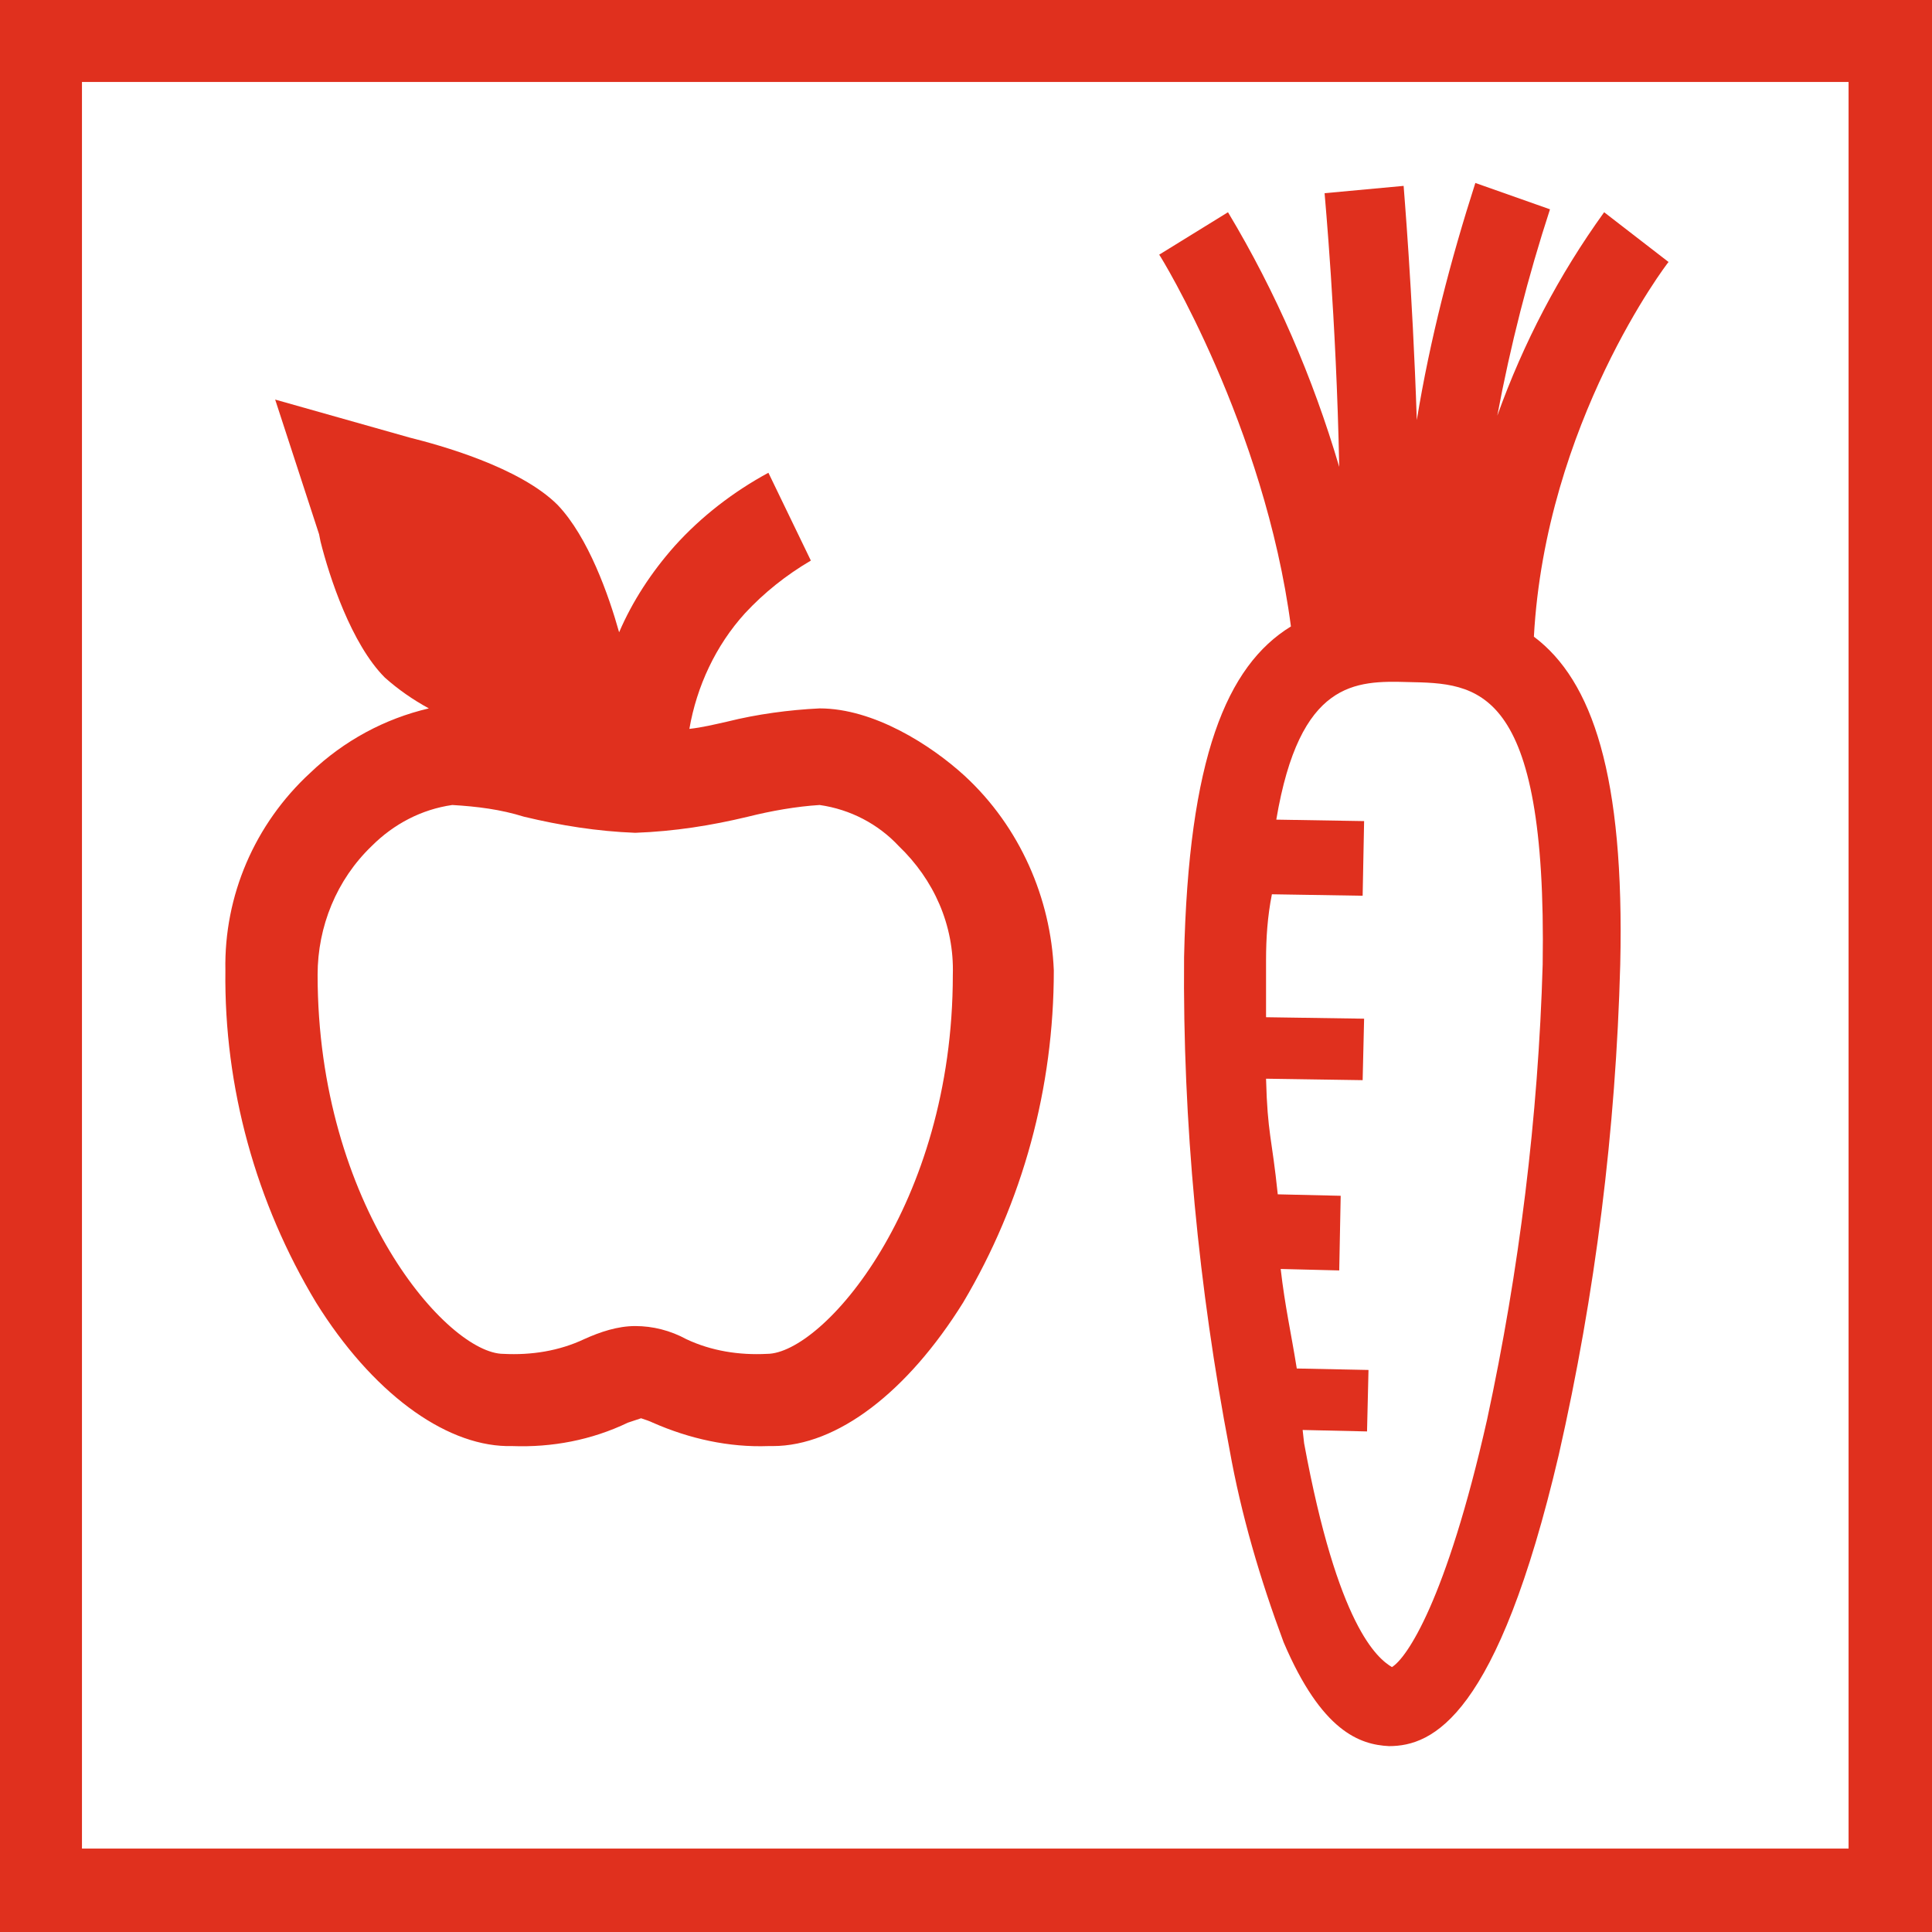
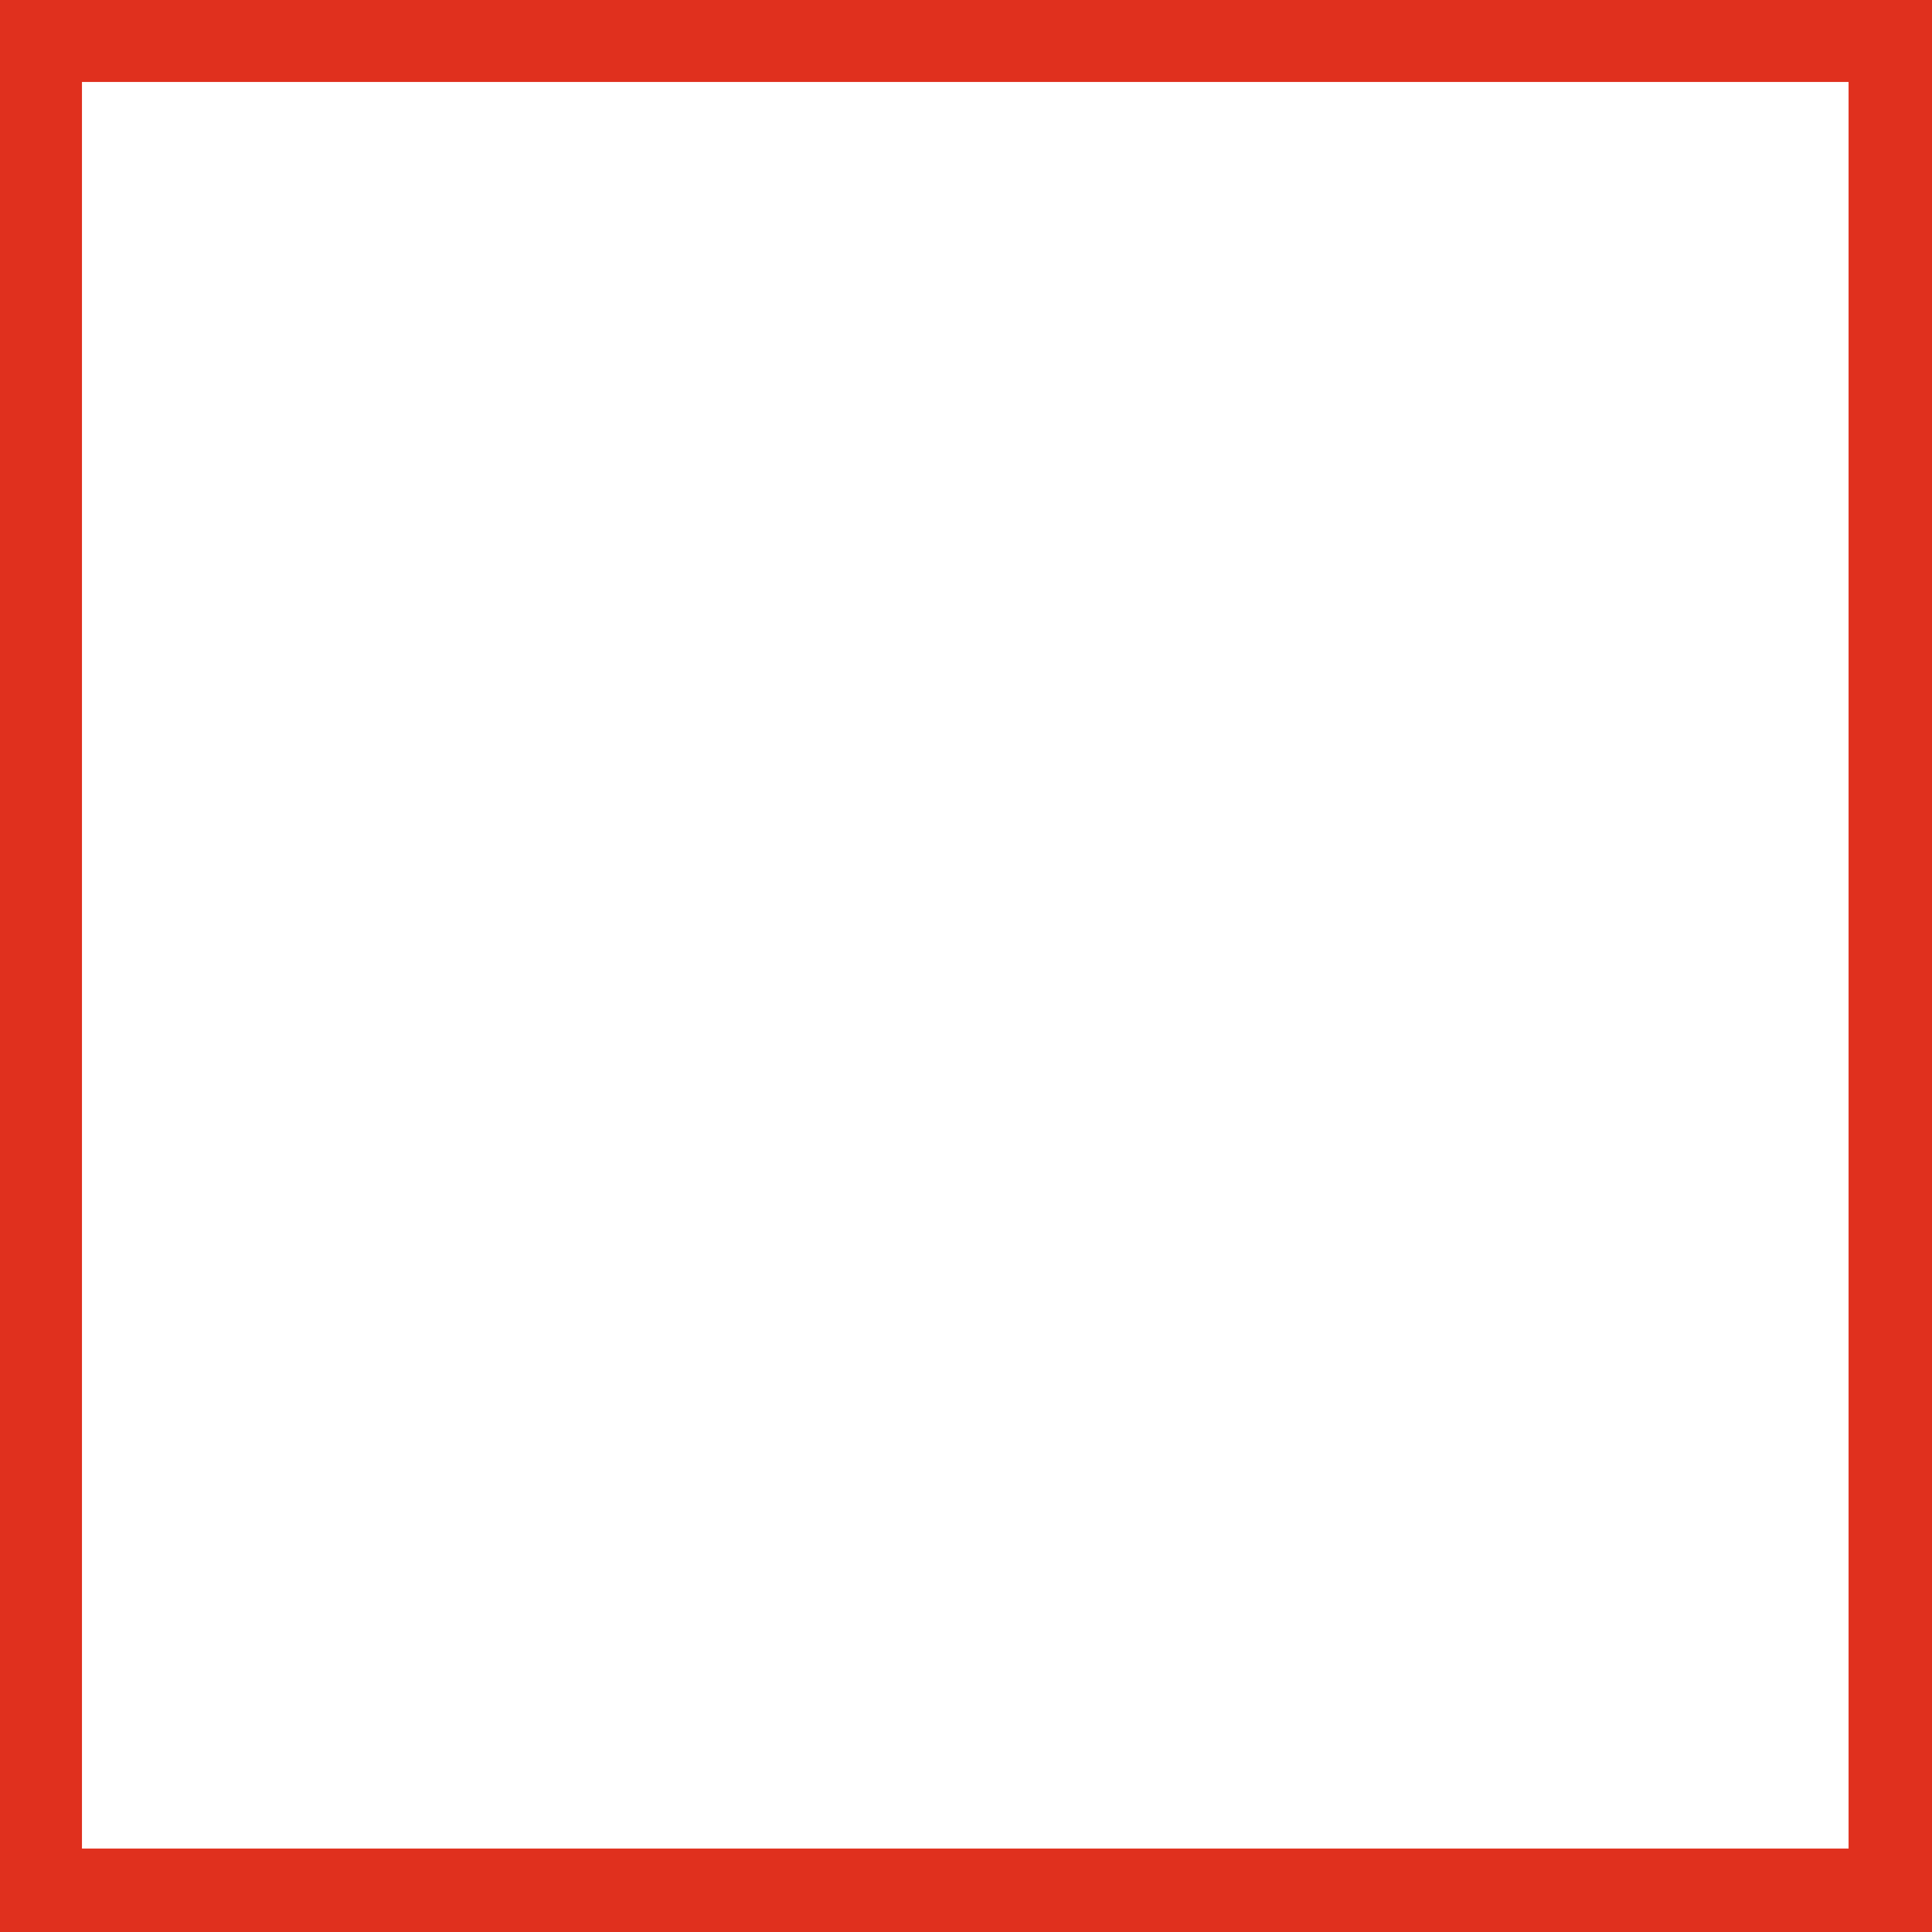
<svg xmlns="http://www.w3.org/2000/svg" version="1.1" id="Layer_1" x="0px" y="0px" viewBox="0 0 132 132" style="enable-background:new 0 0 132 132;" xml:space="preserve" width="132" height="132">
  <style type="text/css">
	.st0{fill:#e0301e;}
</style>
-   <path class="st0" d="M104.8,43.5c0.8-14.6,9.1-25.5,9.2-25.6l-2.2-1.7l-2.2-1.7c-3.1,4.3-5.5,8.9-7.3,13.9c0.9-4.8,2.1-9.5,3.6-14.1l-5.1-1.8  c-1.7,5.3-3.1,10.7-4,16.2c-0.3-9-0.9-15.9-0.9-16l-5.4,0.5c0,0.1,0.8,8.5,1,18.7c-1.8-6.1-4.3-11.9-7.6-17.4l-4.7,2.9  c0.1,0.1,7.2,11.7,9,25.4c-4.4,2.7-7,9-7.3,22.6c-0.1,11.3,1,22.6,3.1,33.6c0.8,4.5,2.1,8.9,3.7,13.2c2.6,6.1,5.2,7,7.2,7.1  c3,0,7.4-2,11.6-19.9c2.5-11,3.9-22.2,4.2-33.5C111,53,108.8,46.5,104.8,43.5z M101.6,97c-2.8,12.4-5.5,16.3-6.5,16.9  c-1-0.6-3.7-2.8-6-15.3L89,97.7l4.4,0.1l0.1-4.2l-4.9-0.1c-0.4-2.5-0.8-4.2-1.1-6.8l4,0.1l0.1-5.1l-4.3-0.1  c-0.4-3.9-0.7-4.1-0.8-7.9l6.6,0.1l0.1-4.2l-6.7-0.1c0-1.3,0-2.7,0-3.9c0-1.5,0.1-3,0.4-4.5l6.2,0.1l0.1-5.1L87.2,56  c1.6-9.5,5.4-9.5,9-9.4c4.7,0.1,9.5,0.1,9.2,19.3C105.1,76.3,103.8,86.8,101.6,97z" />
  <path class="st0" d="M0,0v132h132V0H0z M5.6,126.4V5.6h120.7v120.7H5.6z" />
-   <path class="st0" d="M65.9,53c-2.3-2.1-6.2-4.6-9.9-4.6c-2.1,0.1-4.3,0.4-6.3,0.9c-0.9,0.2-1.7,0.4-2.6,0.5c0.5-2.9,1.8-5.7,3.8-7.9  c1.3-1.4,2.8-2.6,4.5-3.6l-2.9-6c-2.4,1.3-4.6,3-6.4,5c-1.6,1.8-2.9,3.8-3.8,5.9c-0.7-2.5-2.1-6.5-4.2-8.7  c-2.6-2.6-8.1-4.1-10.1-4.6l-9.2-2.6l3,9.2l0.1,0.5c0.6,2.4,2.1,7,4.4,9.3c0.9,0.8,1.9,1.5,3,2.1c-3,0.7-5.8,2.2-8.1,4.4  c-3.8,3.5-5.9,8.4-5.8,13.5c-0.1,8,2.1,15.9,6.2,22.7c3.8,6.1,8.7,9.7,13,9.8h0.4c2.7,0.1,5.4-0.4,7.9-1.6c0.3-0.1,0.6-0.2,0.9-0.3  c0.3,0.1,0.6,0.2,0.8,0.3c2.5,1.1,5.2,1.7,7.9,1.6h0.3c4.4,0,9.2-3.7,13-9.8c4.1-6.9,6.2-14.7,6.2-22.7C71.8,61.4,69.7,56.5,65.9,53  z M51.1,55.8c1.6-0.4,3.3-0.7,4.9-0.8c2.1,0.3,4,1.3,5.4,2.8c2.4,2.3,3.8,5.4,3.7,8.8c0,15.8-8.9,25.9-12.7,25.9  c-1.9,0.1-3.8-0.2-5.5-1c-1.1-0.6-2.3-0.9-3.5-0.9c-1.2,0-2.4,0.4-3.5,0.9c-1.7,0.8-3.6,1.1-5.5,1c-3.8,0-12.7-10.1-12.7-25.9  c0-3.3,1.3-6.5,3.7-8.8c1.5-1.5,3.4-2.5,5.5-2.8c1.7,0.1,3.3,0.3,4.9,0.8c2.5,0.6,5,1,7.6,1.1C46.1,56.8,48.6,56.4,51.1,55.8  L51.1,55.8z" />
</svg>